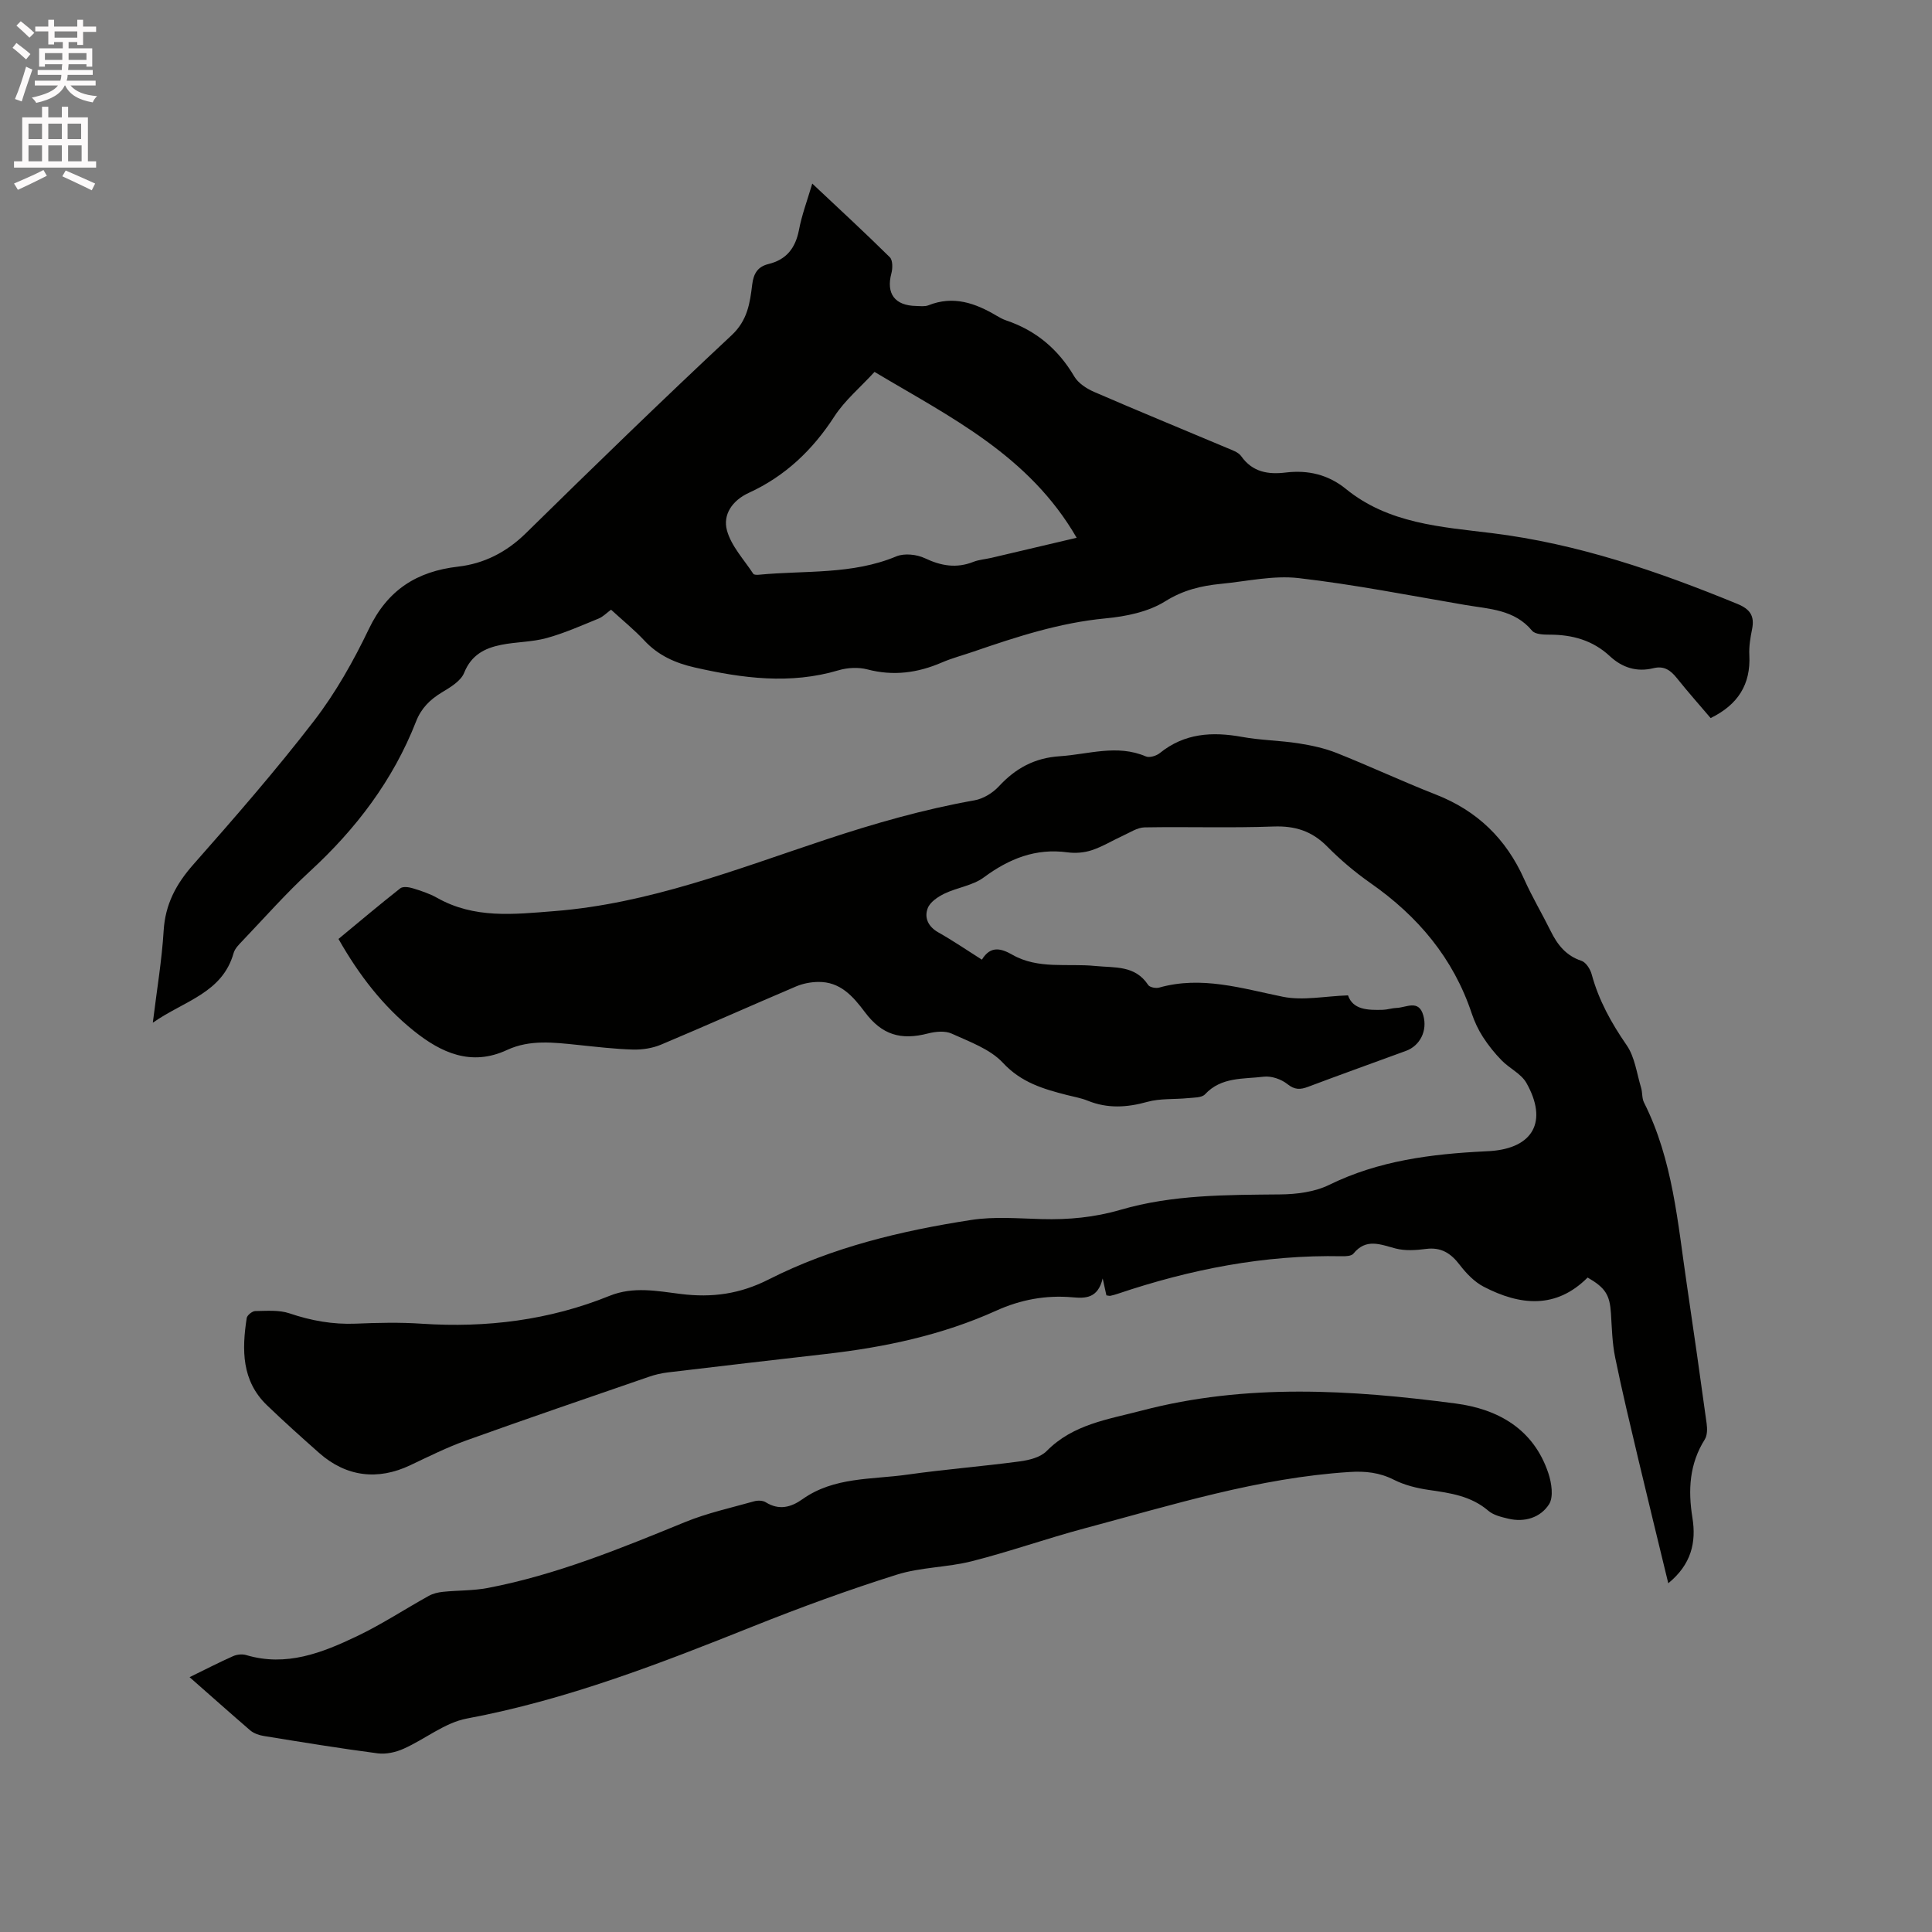
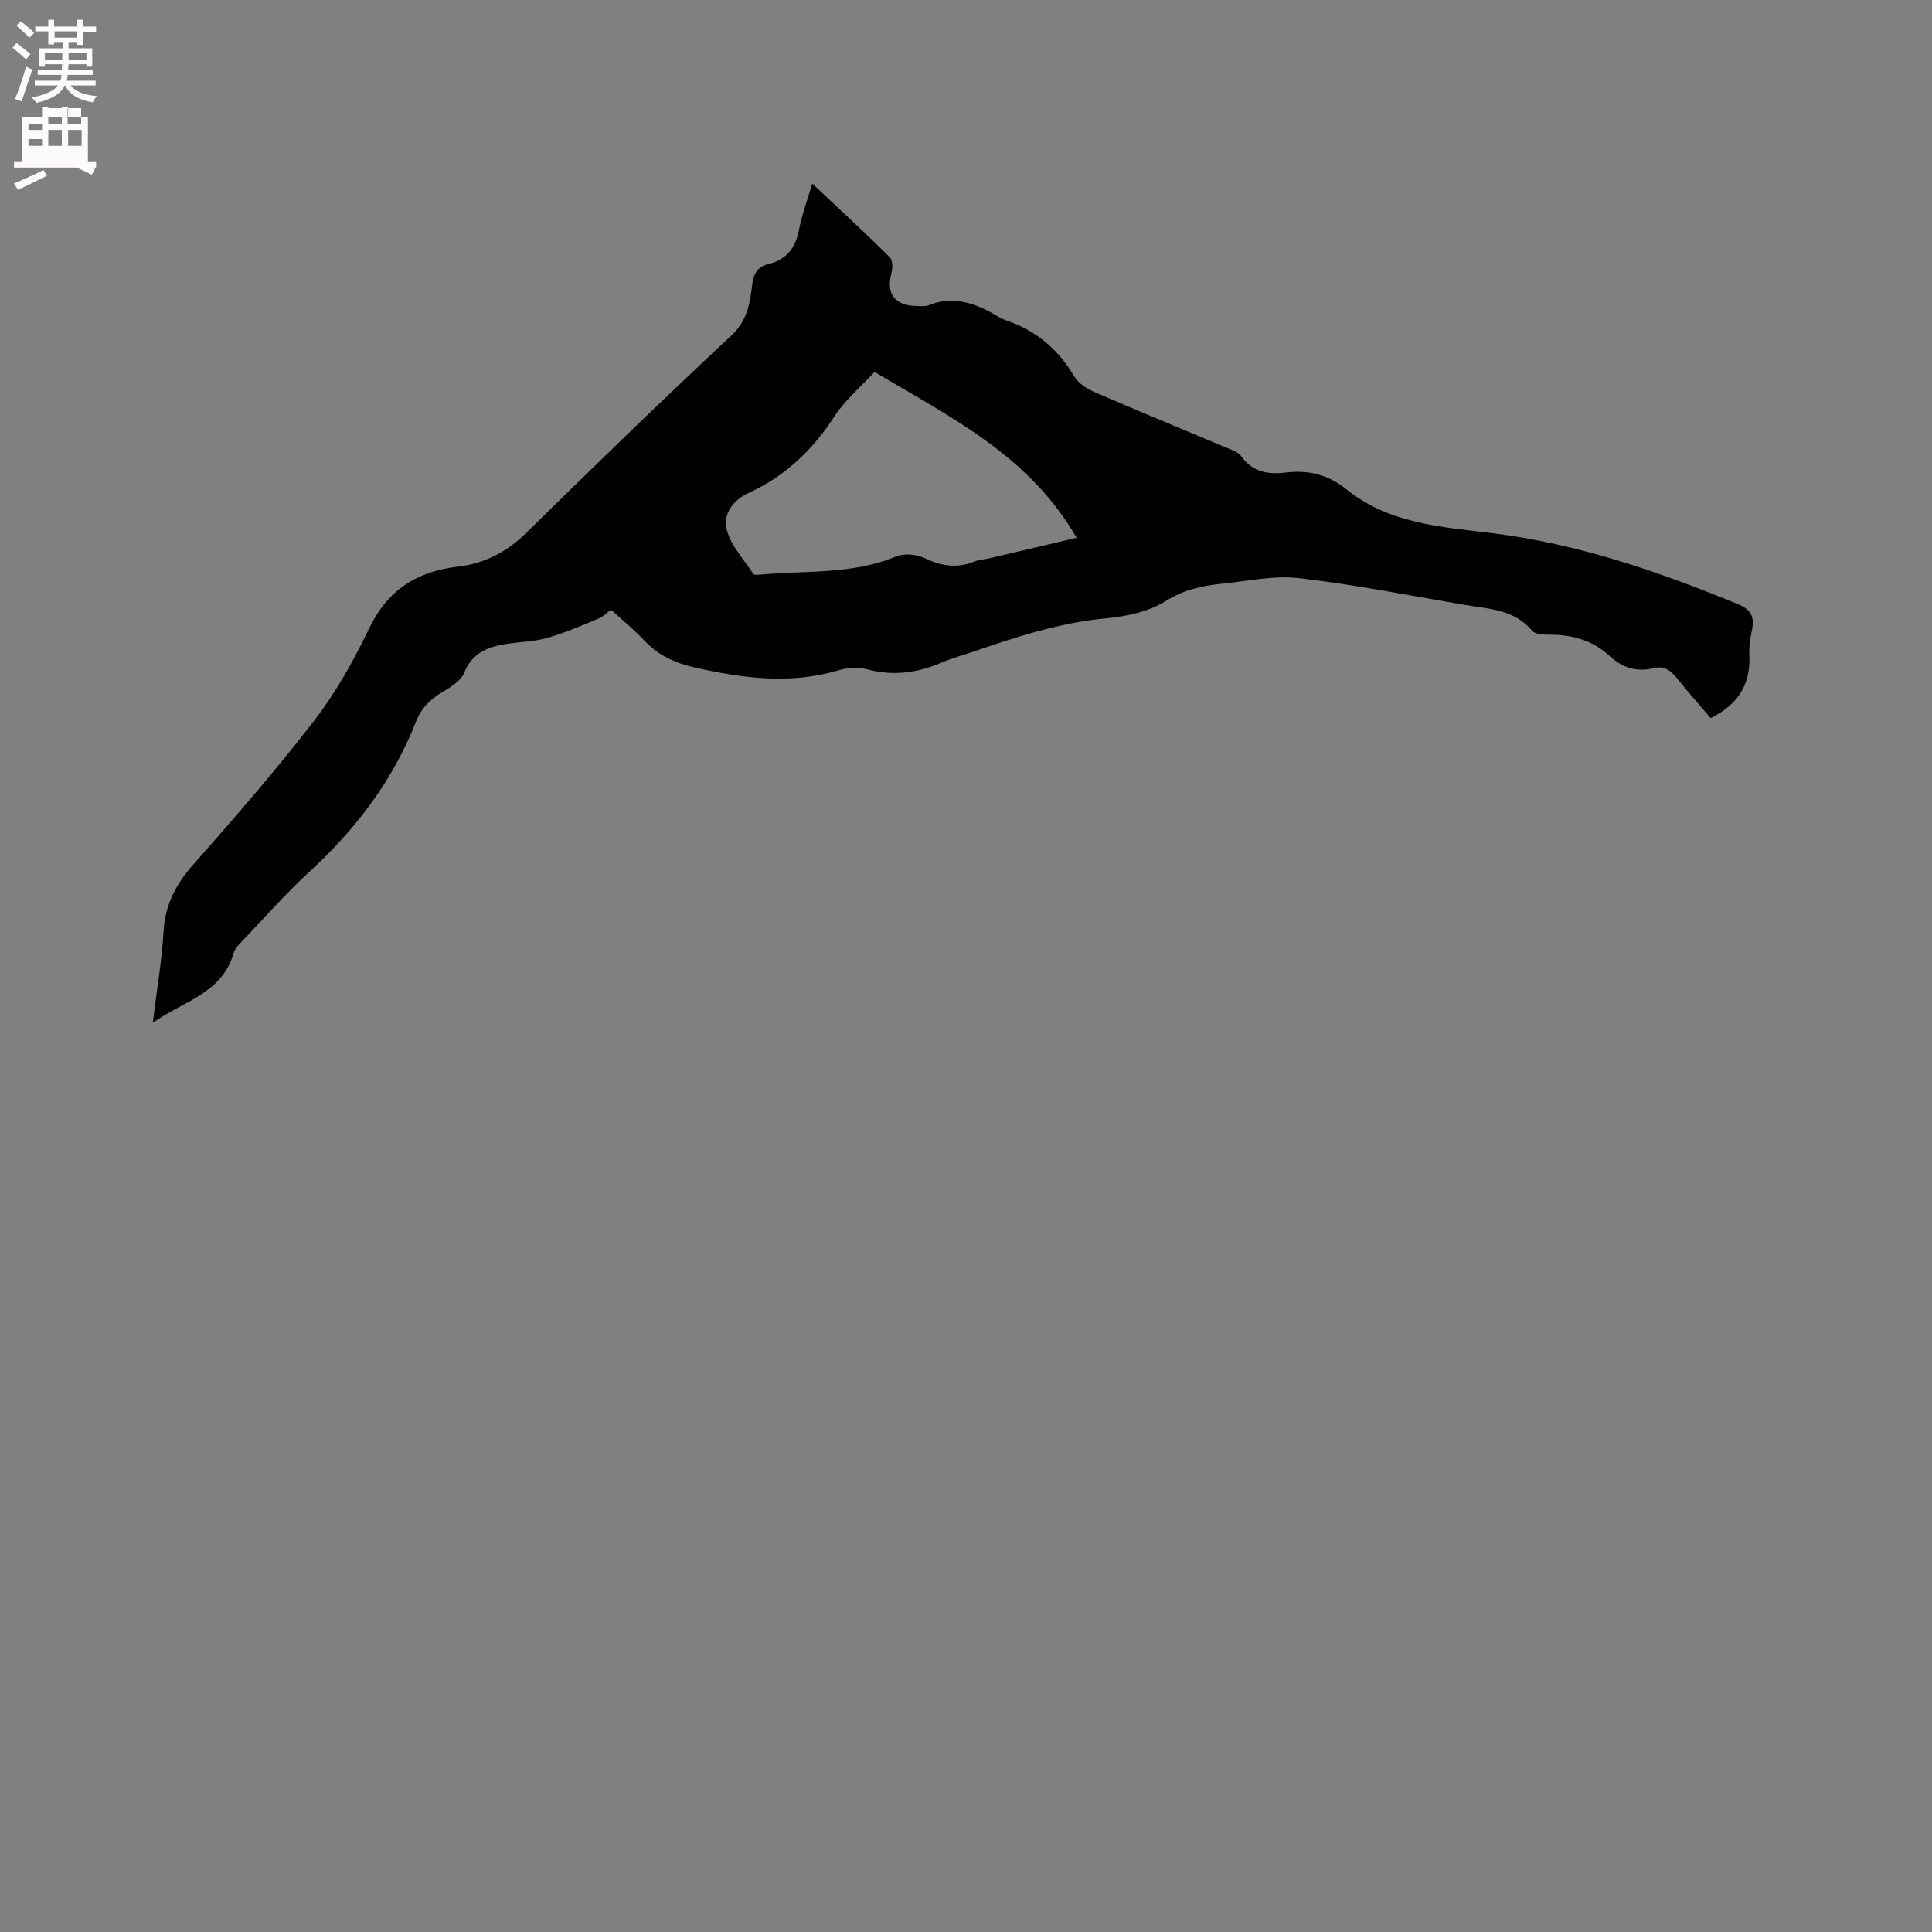
<svg xmlns="http://www.w3.org/2000/svg" enable-background="new 0 0 400 400" viewBox="0 0 400 400">
  <rect x="0" y="0" width="400" height="400" fill="#808080" stroke="none" />
  <path d="m2.6 9.9.8-1c.9.7 1.9 1.4 2.9 2.3l-.9 1.1c-1.1-1-2-1.8-2.8-2.4zm.5 10.6c.9-2.1 1.6-4.3 2.3-6.7.4.2.8.4 1.3.6-.7 2.1-1.5 4.3-2.2 6.6zm.3-15.2.9-.9c1 .8 2 1.6 2.8 2.4l-1 1c-.9-.9-1.8-1.7-2.7-2.5zm12.6-1.2h1.2v1.4h2.7v1.1h-2.7v2.7h-1.2v-.6h-1.8v1.3h4.9v3.8h-1.2v-.5h-3.7c0 .4-.1.9-.1 1.2h5.1v1h-5.2c0 .5-.1.9-.2 1.2h6v1h-5.2c1.1 1.3 2.9 2 5.5 2.2-.4.4-.7.8-.9 1.3-2.9-.5-4.8-1.6-5.7-3.5h-.1c-.8 1.7-2.7 2.9-5.9 3.6-.2-.4-.6-.8-.9-1.1 2.8-.6 4.6-1.4 5.4-2.5h-4.8v-1h5.3c.1-.3.2-.7.2-1.2h-4.9v-1h5c0-.4 0-.8.1-1.2h-3.6v.5h-1.2v-3.8h4.9v-1.3h-1.8v.5h-1.2v-2.7h-2.7v-1h2.7v-1.4h1.2v1.4h4.8zm-6.7 8.3h3.6c0-.4 0-.9 0-1.4h-3.6zm1.9-4.6h4.8v-1.3h-4.7v1.3zm6.7 3.2h-3.7v1.4h3.7z" fill="#fcfafa" />
-   <path d="m8.7 22.1h1.3v2.2h2.8v-2.2h1.3v2.2h4.1v9.1h1.7v1.3h-17v-1.3h1.7v-9.1h4.1zm.3 13.1.7 1.2c-1.8.9-3.8 1.9-6 2.9-.2-.4-.5-.8-.8-1.3 2.3-1 4.4-1.9 6.1-2.8zm-3.1-6.4h2.8v-3.2h-2.8zm0 4.6h2.8v-3.3h-2.8zm4.1-4.6h2.8v-3.2h-2.8zm0 4.6h2.8v-3.3h-2.8zm3.6 1.9c2.1.9 4.1 1.8 6.1 2.7l-.7 1.4c-2.2-1.1-4.2-2-6.1-2.9zm3.2-9.7h-2.8v3.2h2.8zm-2.7 7.8h2.8v-3.3h-2.8z" fill="#fcfafa" />
+   <path d="m8.7 22.1h1.3v2.2h2.8v-2.2h1.3v2.2h4.1v9.1h1.7v1.3h-17v-1.3h1.7v-9.1h4.1zm.3 13.1.7 1.2c-1.8.9-3.8 1.9-6 2.9-.2-.4-.5-.8-.8-1.3 2.3-1 4.4-1.9 6.1-2.8zm-3.1-6.4h2.8v-3.2h-2.8m0 4.6h2.8v-3.3h-2.8zm4.1-4.6h2.8v-3.2h-2.8zm0 4.6h2.8v-3.3h-2.8zm3.6 1.9c2.1.9 4.1 1.8 6.1 2.7l-.7 1.4c-2.2-1.1-4.2-2-6.1-2.9zm3.2-9.7h-2.8v3.2h2.8zm-2.7 7.8h2.8v-3.3h-2.8z" fill="#fcfafa" />
  <g fill="#010100">
-     <path d="m229.07 268.19c-.18-.82-.38-1.7-.77-3.5-1 4.16-3.59 4.14-6.27 3.9-5.5-.48-10.71.48-15.75 2.76-11.21 5.07-23.08 7.58-35.23 8.97-10.93 1.25-21.85 2.51-32.77 3.82-1.35.16-2.71.48-3.99.93-12.6 4.35-25.22 8.65-37.76 13.16-3.97 1.42-7.77 3.32-11.59 5.13-6.73 3.2-13.27 2.4-18.86-2.54-3.65-3.23-7.28-6.49-10.8-9.87-5.28-5.08-5.21-11.51-4.2-18.07.09-.58 1.16-1.44 1.78-1.44 2.37-.03 4.92-.26 7.09.48 4.49 1.52 8.96 2.32 13.69 2.13 4.55-.19 9.14-.3 13.67.01 13.4.89 26.42-.72 38.89-5.77 4.94-2 9.89-.99 14.72-.39 6.5.81 12.25.03 18.26-3.02 13.13-6.66 27.41-10.06 41.89-12.3 4.77-.74 9.74-.31 14.61-.18 5.55.15 10.93-.35 16.3-1.92 10.81-3.16 21.96-3.08 33.1-3.19 3.39-.03 7.11-.51 10.1-1.97 10.26-5.04 21.19-6.4 32.34-6.95.32-.02.64-.02.95-.05 8.97-.59 12.06-6.15 7.55-14.12-1.08-1.9-3.5-3-5.11-4.65-1.44-1.47-2.76-3.11-3.88-4.85-.97-1.5-1.75-3.17-2.32-4.87-3.83-11.48-11.16-20.15-20.98-27.01-3.2-2.24-6.23-4.81-8.98-7.59-3.14-3.17-6.61-4.27-11.07-4.11-8.9.33-17.81.02-26.72.18-1.48.03-2.97 1.04-4.42 1.7-2.17.99-4.23 2.27-6.48 3.02-1.56.52-3.4.67-5.03.45-6.62-.9-12.1 1.31-17.35 5.19-2.28 1.69-5.49 2.08-8.13 3.35-1.37.66-3 1.75-3.48 3.04-.74 1.95.09 3.8 2.2 4.99 3.03 1.71 5.91 3.68 9.02 5.65 1.79-2.96 3.99-2.34 6.29-1.03 5.38 3.07 11.4 1.76 17.12 2.33 4.08.41 8.29-.2 11.02 3.94.32.49 1.59.73 2.27.54 8.8-2.48 17.11.17 25.62 1.9 4.17.84 8.71-.13 13.48-.29 1.03 3 4.11 3.08 7.23 2.99.94-.03 1.88-.36 2.82-.39 2-.06 4.6-1.83 5.54 1.55.9 3.2-.7 6.28-3.58 7.34-6.76 2.48-13.53 4.9-20.27 7.44-1.62.61-2.76.66-4.29-.56-1.27-1.02-3.34-1.73-4.93-1.53-4.18.52-8.74 0-12.12 3.64-.68.74-2.34.67-3.56.8-2.8.28-5.73.03-8.39.77-4.23 1.18-8.25 1.42-12.36-.25-1.36-.55-2.85-.8-4.29-1.17-4.89-1.25-9.46-2.59-13.24-6.66-2.66-2.86-6.89-4.35-10.61-6.05-1.37-.63-3.37-.43-4.92-.03-5.59 1.45-9.51.31-13.04-4.4-2.49-3.32-5.12-6.34-9.69-6.27-1.53.02-3.15.33-4.55.92-9.35 3.98-18.63 8.13-28 12.07-1.77.74-3.87 1.06-5.8 1.01-3.81-.11-7.6-.57-11.4-.96-4.95-.51-9.93-1.15-14.65 1.04-7.43 3.46-13.66.58-19.3-3.94-6.41-5.14-11.39-11.6-15.61-19.04 4.29-3.55 8.48-7.09 12.79-10.48.55-.43 1.79-.26 2.6-.01 1.71.52 3.46 1.1 5.01 1.97 7.73 4.36 15.79 3.43 24.26 2.76 19.66-1.55 37.69-8.66 56.04-14.75 10.18-3.38 20.41-6.32 30.97-8.19 1.82-.32 3.78-1.52 5.05-2.89 3.46-3.75 7.4-5.9 12.62-6.24 5.95-.39 11.84-2.52 17.82.04.74.32 2.16-.11 2.87-.68 5.12-4.15 10.87-4.48 17.05-3.36 3.85.7 7.81.73 11.68 1.33 2.69.42 5.42 1.01 7.93 2.01 6.88 2.74 13.6 5.89 20.5 8.59 8.57 3.35 14.56 9.17 18.29 17.52 1.64 3.67 3.71 7.14 5.49 10.74 1.4 2.84 3.17 5.11 6.38 6.17.93.31 1.82 1.72 2.11 2.79 1.46 5.39 4.08 10.1 7.25 14.69 1.69 2.45 2.08 5.82 2.98 8.79.3.99.15 2.17.6 3.06 6 11.9 6.98 24.98 8.89 37.83 1.41 9.54 2.77 19.08 4.08 28.63.15 1.08.15 2.44-.38 3.29-3.2 5.08-3.49 10.51-2.56 16.24.82 5.09-.23 9.64-5 13.55-2.15-8.88-4.21-17.28-6.21-25.7-1.66-7.01-3.35-14.01-4.79-21.06-.61-2.99-.68-6.09-.87-9.15-.25-3.78-1.13-5.26-4.83-7.39-6.54 6.56-13.98 5.81-21.5 1.91-1.93-1-3.62-2.76-4.97-4.52-1.84-2.41-3.84-3.72-7-3.31-2.07.27-4.32.42-6.31-.1-3.15-.83-6.08-2.17-8.71 1.07-.41.51-1.58.56-2.4.54-15.97-.33-31.36 2.7-46.42 7.78-.5.17-1.01.31-1.53.42-.16.03-.38-.05-.79-.1z" />
    <path d="m168.17 38.01c5.65 5.31 10.94 10.19 16.06 15.25.62.62.6 2.3.32 3.34-1.11 4.19.69 6.67 5.14 6.75.85.02 1.78.15 2.53-.14 5.15-2.06 9.69-.47 14.1 2.15.64.38 1.3.74 2 .98 6.17 2.08 10.77 5.96 14.09 11.59.82 1.4 2.54 2.52 4.09 3.2 9.13 3.96 18.34 7.73 27.51 11.6 1.06.45 2.37.87 2.97 1.72 2.35 3.33 5.61 3.82 9.23 3.38 4.64-.56 8.83.45 12.46 3.41 8.83 7.19 19.7 7.84 30.23 9.14 17.75 2.19 34.39 7.91 50.8 14.65 2.64 1.08 3.6 2.49 3.05 5.23-.36 1.76-.66 3.59-.57 5.37.31 6.05-2.33 10.26-8.01 13.04-2.25-2.65-4.7-5.4-6.99-8.27-1.3-1.63-2.65-2.6-4.85-2.06-3.44.85-6.46-.1-9.03-2.49-3.53-3.29-7.78-4.46-12.51-4.45-1.23 0-2.96-.06-3.59-.82-3.67-4.42-8.9-4.48-13.84-5.33-11.49-1.96-22.94-4.23-34.5-5.56-5.25-.6-10.72.67-16.09 1.19-4.07.4-7.79 1.28-11.52 3.61-3.51 2.2-8.13 3.14-12.37 3.54-9.5.9-18.4 3.81-27.3 6.87-2.2.76-4.47 1.35-6.6 2.27-5.01 2.16-10.04 2.83-15.41 1.42-1.85-.48-4.09-.37-5.94.18-10.03 2.98-19.89 1.67-29.8-.58-4.03-.92-7.54-2.48-10.41-5.56-2.09-2.24-4.49-4.18-6.91-6.4-.9.66-1.64 1.45-2.56 1.83-3.56 1.45-7.11 3.04-10.8 4.05-3.03.83-6.29.77-9.4 1.4-3.39.68-6.17 2.09-7.65 5.78-.68 1.71-2.85 3-4.61 4.06-2.46 1.48-4.29 3.3-5.34 6-4.76 12.17-12.41 22.24-21.99 31.05-4.91 4.51-9.34 9.55-13.95 14.38-.72.75-1.57 1.59-1.84 2.53-2.34 8.32-10.26 9.89-16.73 14.43.84-6.87 1.87-12.93 2.24-19.03.33-5.5 2.58-9.69 6.17-13.75 8.56-9.7 17.07-19.47 24.96-29.71 4.49-5.83 8.18-12.4 11.37-19.05 3.85-8.03 9.86-11.9 18.49-12.89 5.31-.61 9.97-2.96 13.97-6.88 14.07-13.82 28.22-27.56 42.63-41.02 3.3-3.08 3.8-6.67 4.26-10.46.28-2.35 1.17-3.75 3.39-4.29 3.69-.9 5.54-3.27 6.28-6.96.58-3.12 1.71-6.12 2.77-9.69zm12.89 38.99c-2.97 3.24-6.15 5.89-8.3 9.2-4.5 6.96-10.2 12.39-17.71 15.83-3.47 1.59-5.43 4.54-4.54 7.79s3.52 6.03 5.45 8.98c.15.23.79.23 1.19.19 9.51-.92 19.25.04 28.43-3.8 1.66-.69 4.23-.41 5.92.39 3.36 1.59 6.52 2.13 10.02.75 1.16-.46 2.48-.54 3.71-.83 5.6-1.31 11.2-2.63 17.68-4.16-9.88-17.1-26.18-24.98-41.85-34.34z" />
-     <path d="m39.25 347.24c3.33-1.63 6.14-3.08 9.03-4.36.79-.35 1.89-.46 2.71-.21 8.27 2.46 15.68-.46 22.85-3.88 5.15-2.45 9.95-5.62 14.95-8.39.87-.48 1.93-.73 2.93-.83 3.09-.32 6.25-.22 9.28-.8 14.22-2.72 27.53-8.2 40.86-13.65 4.58-1.87 9.49-2.94 14.27-4.29.74-.21 1.79-.19 2.41.2 2.76 1.71 5.21 1.06 7.62-.65 6.53-4.63 14.32-4.03 21.67-5.07 7.76-1.1 15.58-1.71 23.35-2.75 1.92-.26 4.24-.84 5.51-2.13 5.49-5.57 12.64-6.53 19.72-8.39 21.6-5.66 43.28-4.31 64.97-1.46 8.82 1.16 16.16 5.31 19.2 14.46.66 1.99 1.1 4.9.13 6.41-1.77 2.75-5.04 3.79-8.46 2.97-1.42-.34-3.03-.72-4.09-1.62-3.6-3.1-7.93-3.69-12.37-4.33-2.46-.36-5-.99-7.2-2.1-2.98-1.51-5.91-1.82-9.17-1.61-18.87 1.2-36.79 6.85-54.88 11.67-7.82 2.09-15.47 4.81-23.31 6.8-5.11 1.3-10.61 1.22-15.6 2.8-9.97 3.14-19.83 6.74-29.54 10.62-19.37 7.75-38.75 15.29-59.41 19.15-4.6.86-8.68 4.28-13.12 6.26-1.63.73-3.65 1.18-5.38.95-7.87-1.03-15.71-2.32-23.55-3.59-.99-.16-2.09-.54-2.83-1.17-4.12-3.55-8.15-7.15-12.55-11.01z" />
  </g>
</svg>